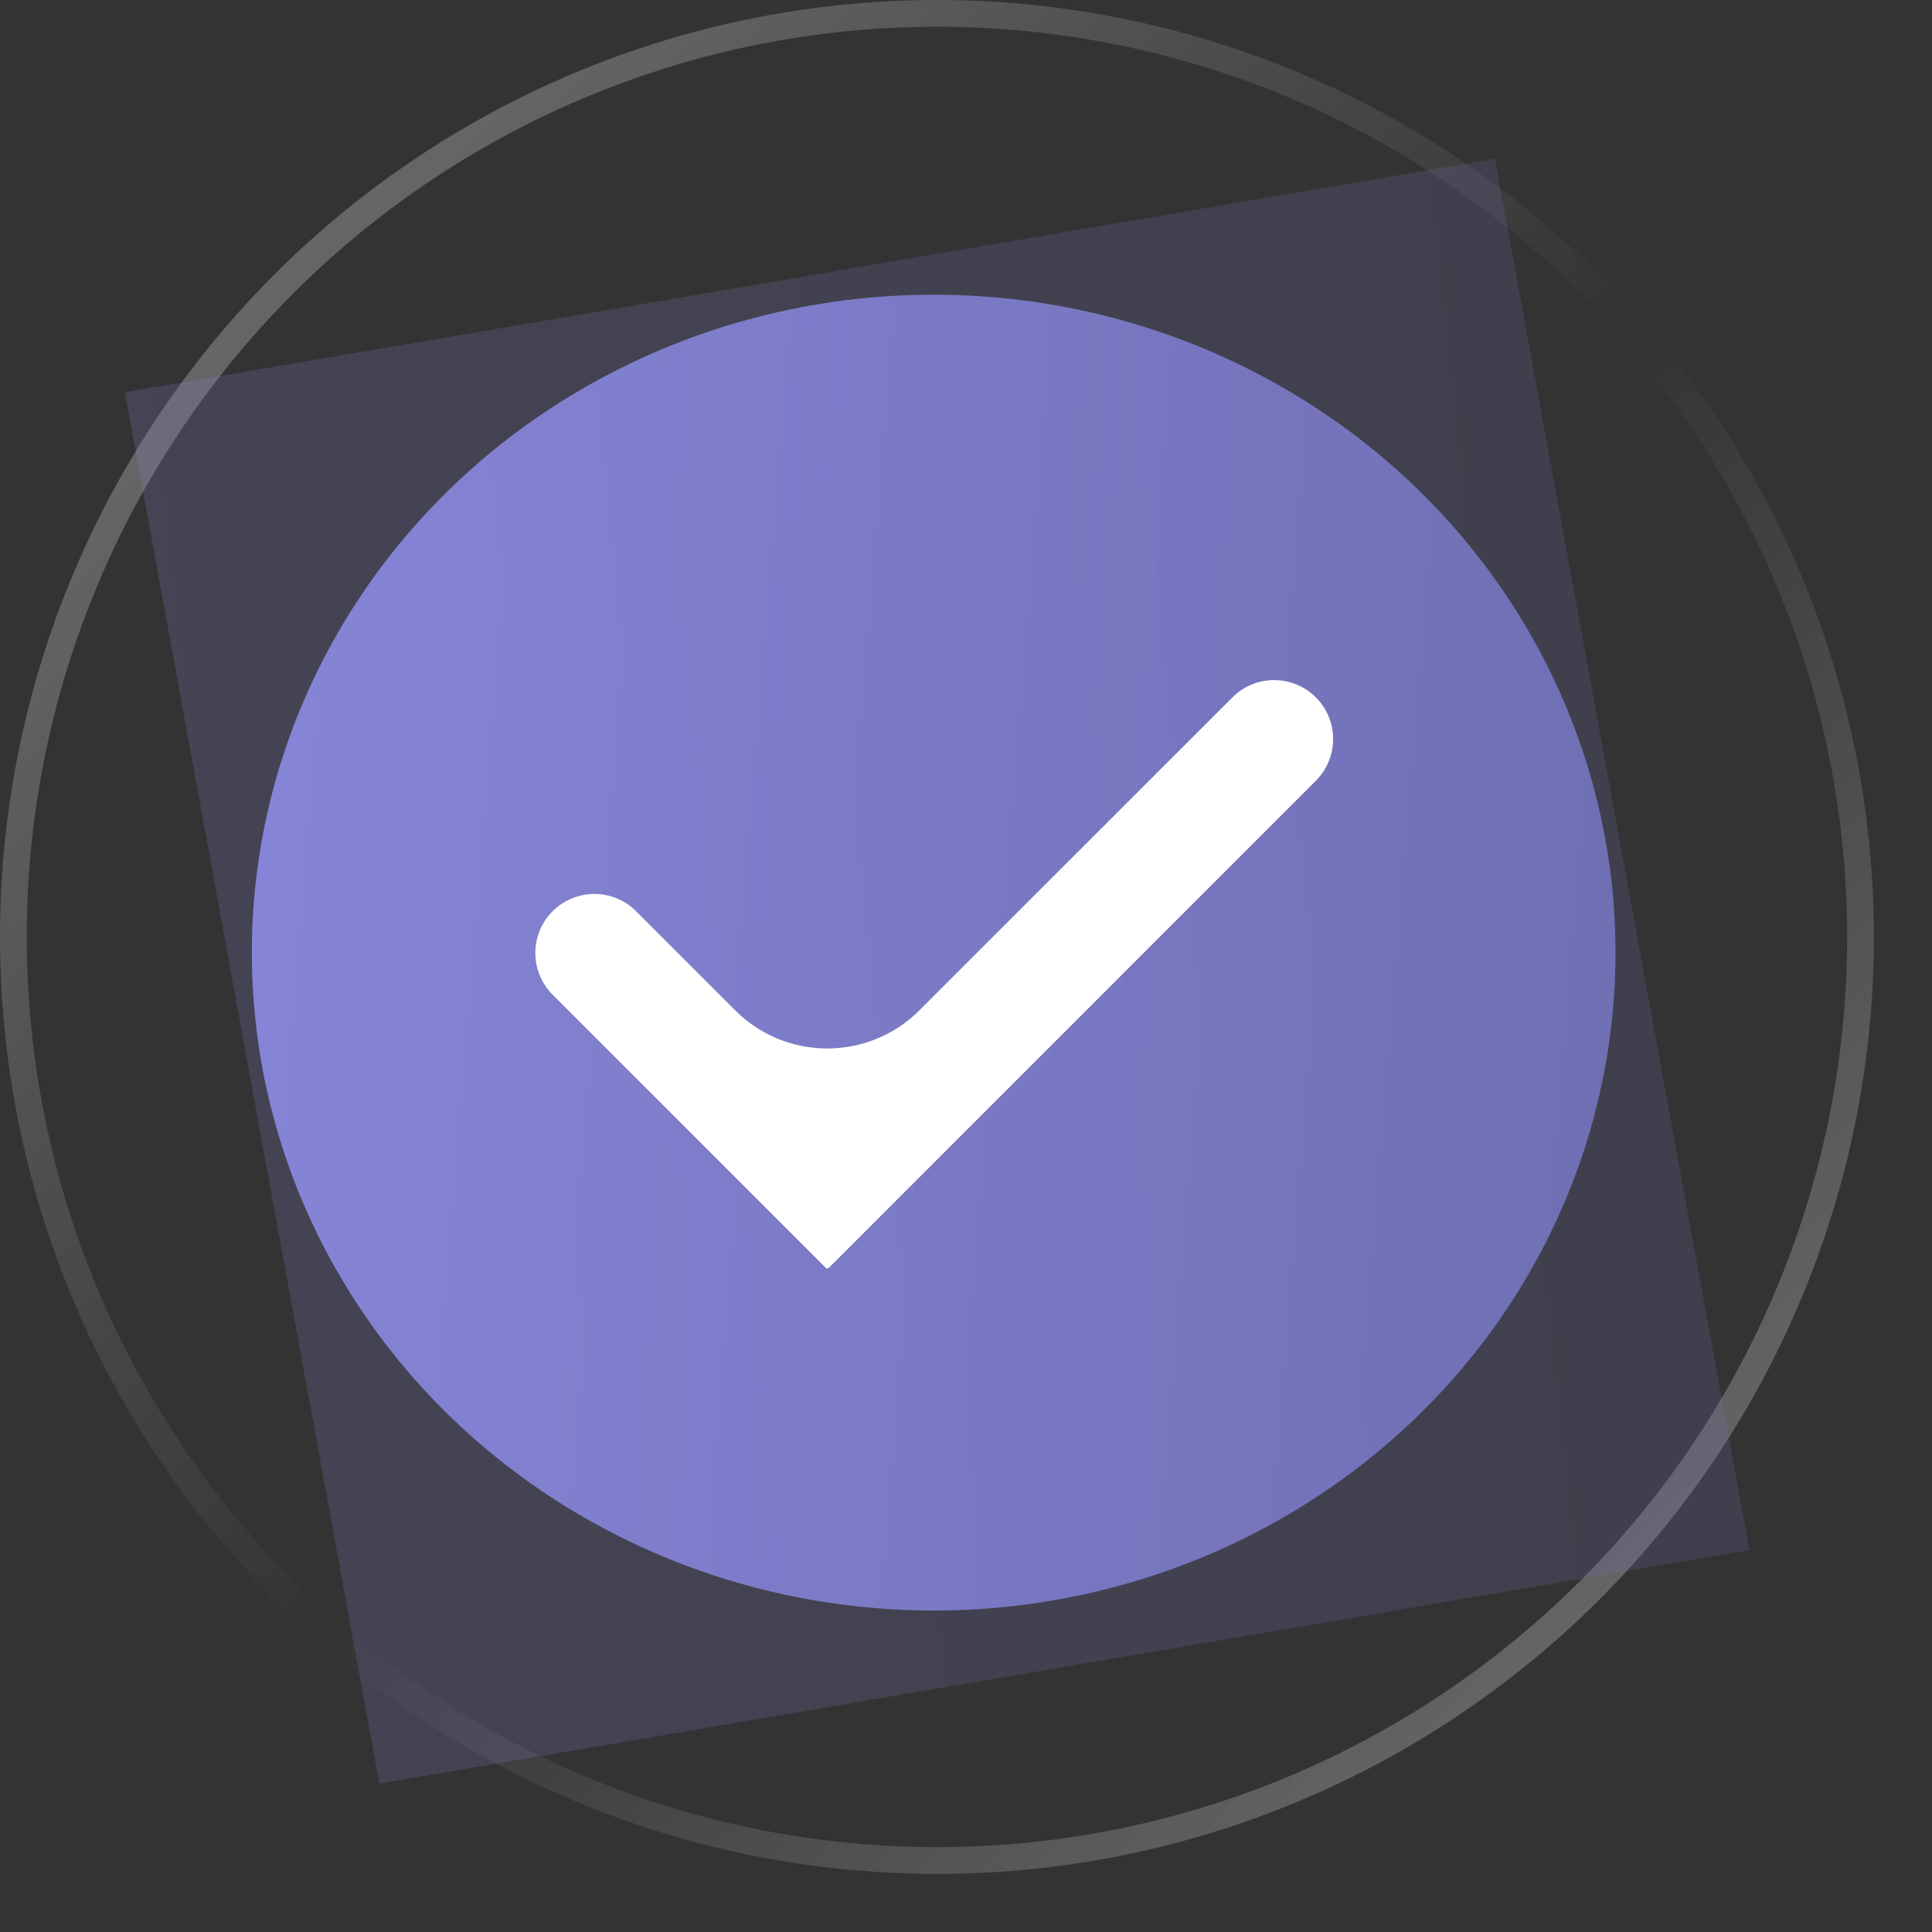
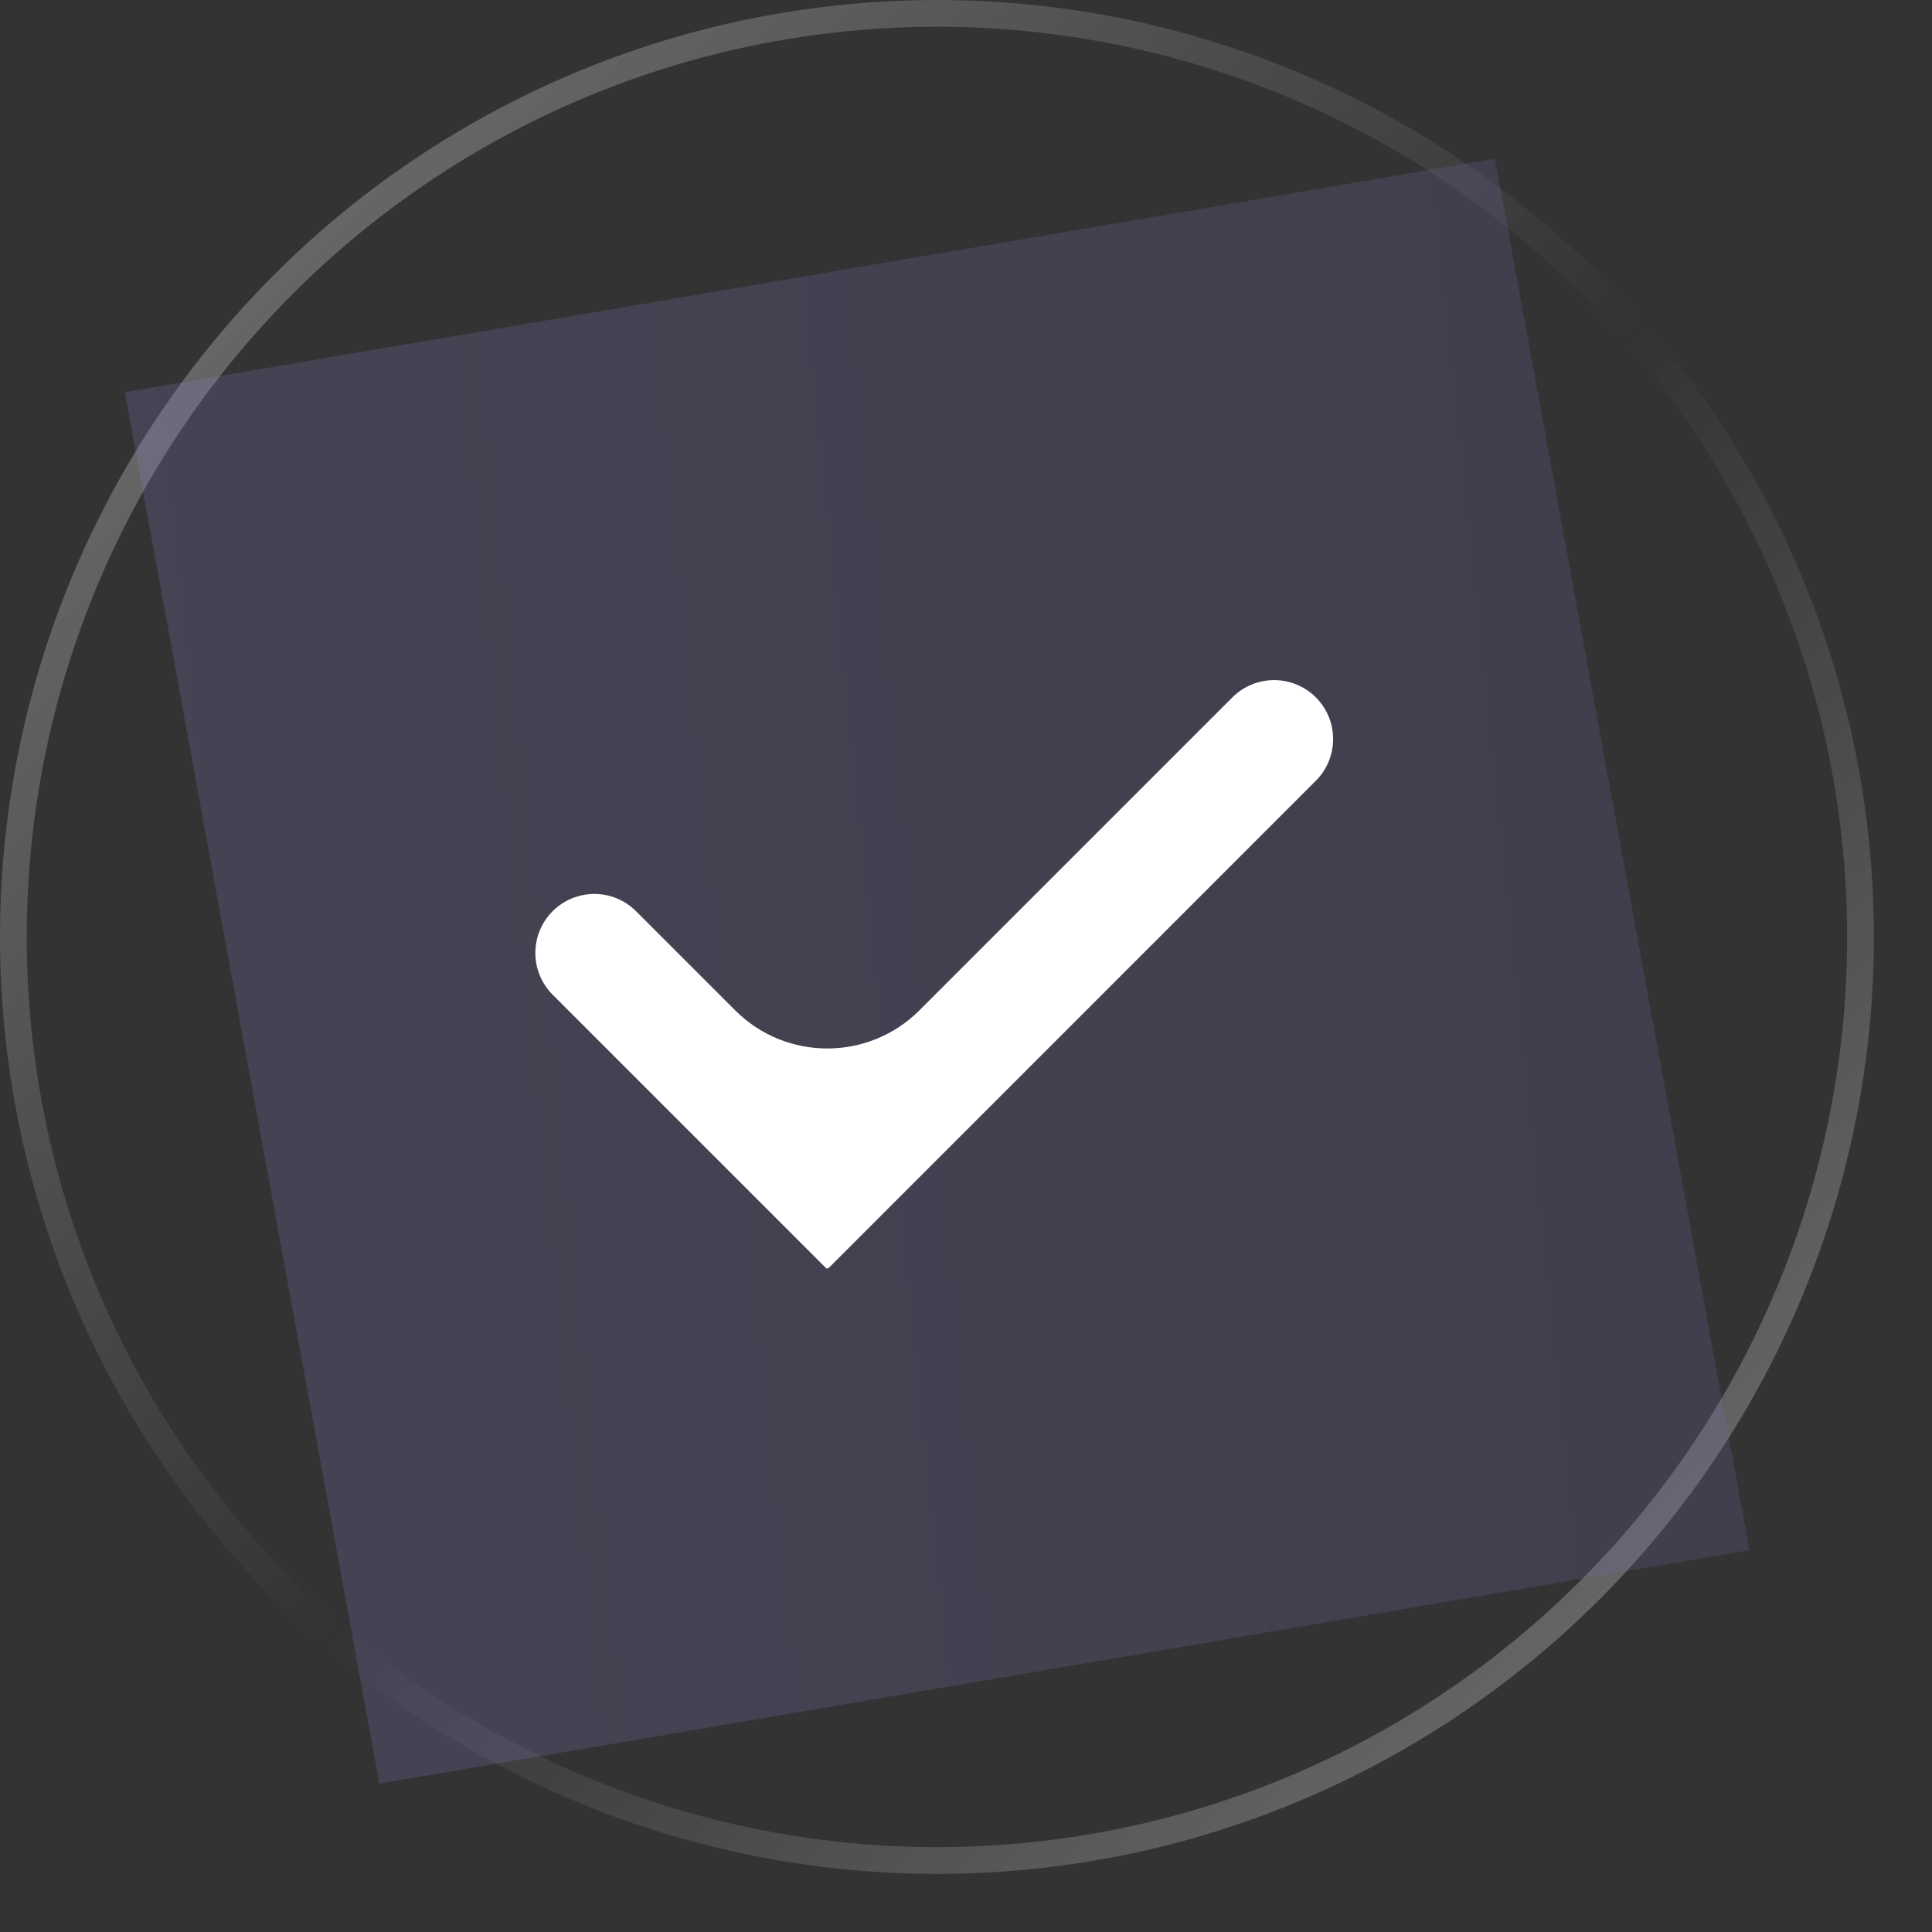
<svg xmlns="http://www.w3.org/2000/svg" width="26" height="26" viewBox="0 0 26 26" fill="none">
  <rect x="0" y="0" width="26" height="26" fill="#333333" stroke="none" />
  <circle cx="12.609" cy="12.609" r="12.429" stroke="url(#paint0_linear_75_55350)" stroke-width="0.36" />
-   <ellipse cx="12.565" cy="12.82" rx="9.176" ry="8.854" fill="url(#paint1_linear_75_55350)" />
  <g style="mix-blend-mode:soft-light" opacity="0.2">
    <rect width="18.7" height="19.029" transform="matrix(0.986 -0.168 0.18 0.984 1.68 5.278)" fill="url(#paint2_linear_75_55350)" />
  </g>
-   <path fill-rule="evenodd" clip-rule="evenodd" d="M17.708 10.507C18.018 10.197 18.018 9.695 17.708 9.385V9.385C17.398 9.075 16.895 9.075 16.585 9.385L12.373 13.597C11.688 14.281 10.578 14.281 9.894 13.597L8.56 12.263C8.25 11.953 7.747 11.953 7.437 12.263V12.263C7.127 12.573 7.127 13.075 7.437 13.386L11.115 17.064C11.125 17.074 11.141 17.074 11.151 17.064L11.169 17.046C11.169 17.045 11.17 17.045 11.17 17.046V17.046C11.17 17.046 11.17 17.046 11.17 17.046L17.708 10.507Z" fill="white" />
+   <path fill-rule="evenodd" clip-rule="evenodd" d="M17.708 10.507C18.018 10.197 18.018 9.695 17.708 9.385V9.385C17.398 9.075 16.895 9.075 16.585 9.385L12.373 13.597C11.688 14.281 10.578 14.281 9.894 13.597L8.56 12.263C8.25 11.953 7.747 11.953 7.437 12.263C7.127 12.573 7.127 13.075 7.437 13.386L11.115 17.064C11.125 17.074 11.141 17.074 11.151 17.064L11.169 17.046C11.169 17.045 11.17 17.045 11.17 17.046V17.046C11.17 17.046 11.17 17.046 11.17 17.046L17.708 10.507Z" fill="white" />
  <defs>
    <linearGradient id="paint0_linear_75_55350" x1="0" y1="0" x2="25.218" y2="25.218" gradientUnits="userSpaceOnUse">
      <stop stop-color="white" stop-opacity="0.35" />
      <stop offset="0.525" stop-color="white" stop-opacity="0" />
      <stop offset="1" stop-color="white" stop-opacity="0.35" />
    </linearGradient>
    <linearGradient id="paint1_linear_75_55350" x1="3.389" y1="3.966" x2="23.055" y2="5.571" gradientUnits="userSpaceOnUse">
      <stop stop-color="#8785D8" />
      <stop offset="1" stop-color="#6F6EB2" />
    </linearGradient>
    <linearGradient id="paint2_linear_75_55350" x1="0" y1="0" x2="20.053" y2="1.552" gradientUnits="userSpaceOnUse">
      <stop stop-color="#8785D8" />
      <stop offset="1" stop-color="#6F6EB2" />
    </linearGradient>
  </defs>
</svg>